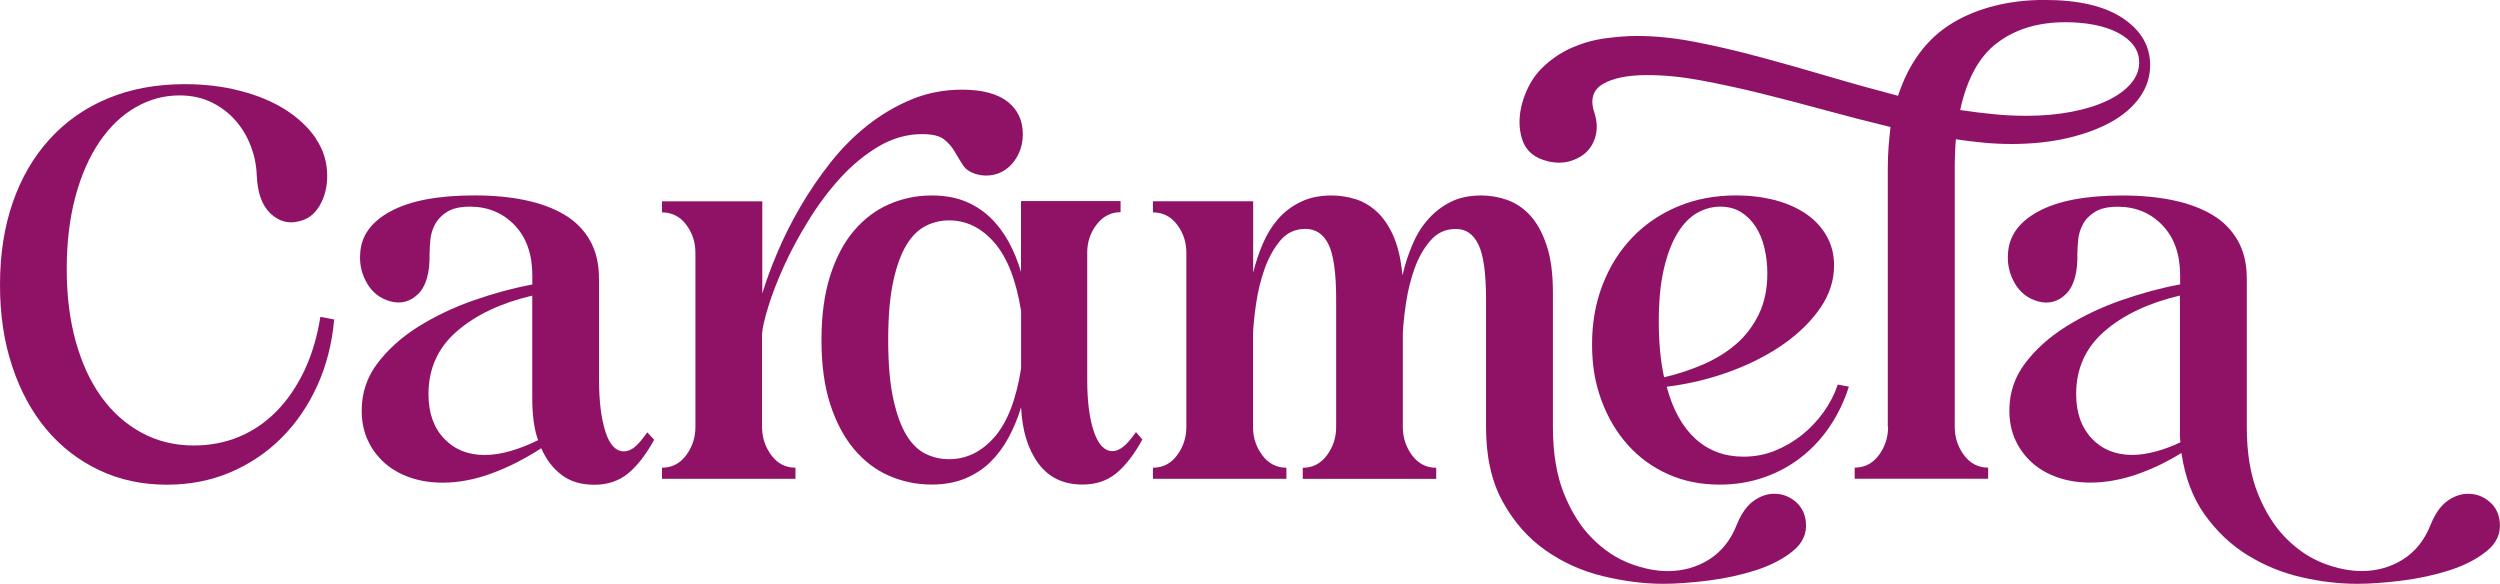
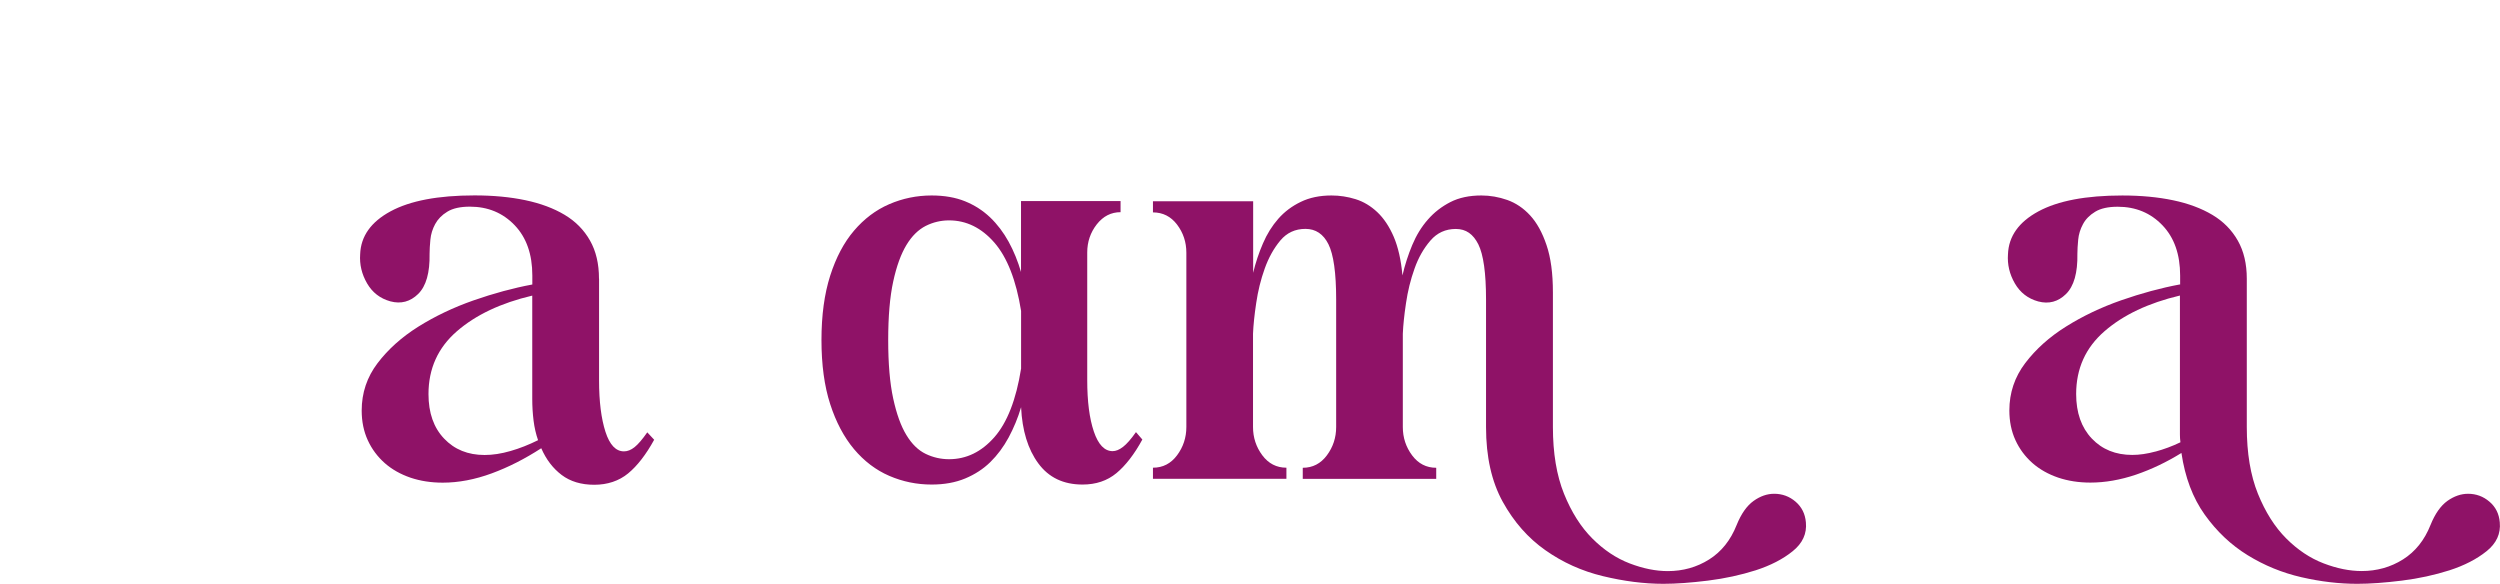
<svg xmlns="http://www.w3.org/2000/svg" id="uuid-bbbf4fbb-e28b-449f-9adc-f45e9775943a" viewBox="0 0 344.29 80.38">
  <defs>
    <style>.uuid-2a7204b9-c9ca-4321-9cd7-09e2f5b5bc73{fill:#8f1267;}</style>
  </defs>
  <g id="uuid-06e3770a-ea0b-405f-a34d-7e20d18e8f68">
    <g>
-       <path class="uuid-2a7204b9-c9ca-4321-9cd7-09e2f5b5bc73" d="m43.51,19.07c-1.05-1.53-2.46-2.86-4.23-3.98-1.78-1.12-3.85-1.98-6.24-2.59-2.38-.61-4.91-.91-7.59-.91-3.94,0-7.48.66-10.61,1.97-3.14,1.31-5.81,3.18-8.02,5.62-2.21,2.43-3.9,5.34-5.07,8.72-1.17,3.38-1.75,7.16-1.75,11.34s.56,7.82,1.68,11.2c1.12,3.38,2.68,6.27,4.7,8.68,2.02,2.41,4.44,4.28,7.26,5.62,2.82,1.34,5.93,2.01,9.34,2.01,3.16,0,6.08-.57,8.75-1.71,2.67-1.14,5.02-2.72,7.04-4.74,2.02-2.02,3.66-4.41,4.92-7.18,1.26-2.77,2.04-5.81,2.33-9.12l-1.9-.37c-.44,2.77-1.18,5.25-2.22,7.44-1.05,2.19-2.32,4.05-3.83,5.58-1.51,1.53-3.22,2.7-5.14,3.5-1.92.8-4,1.2-6.24,1.2-2.63,0-5.02-.58-7.18-1.75-2.16-1.17-4.01-2.81-5.54-4.92-1.53-2.12-2.71-4.67-3.54-7.66-.83-2.99-1.24-6.31-1.24-9.96s.4-7.03,1.2-9.99c.8-2.97,1.91-5.48,3.32-7.55,1.41-2.07,3.06-3.65,4.96-4.74,1.9-1.09,3.91-1.64,6.05-1.64,1.65,0,3.12.32,4.41.95,1.29.63,2.38,1.46,3.28,2.48.9,1.02,1.61,2.19,2.11,3.5.51,1.31.79,2.68.84,4.09.1,2.38.72,4.12,1.86,5.21,1.14,1.09,2.42,1.47,3.83,1.13,1.26-.24,2.25-.96,2.95-2.15.7-1.19,1.06-2.56,1.06-4.12,0-1.9-.52-3.61-1.57-5.14" />
      <path class="uuid-2a7204b9-c9ca-4321-9cd7-09e2f5b5bc73" d="m82.49,38.37c0-2.04-.41-3.79-1.24-5.25s-1.99-2.64-3.5-3.54c-1.51-.9-3.31-1.57-5.4-2.01-2.09-.44-4.42-.66-7-.66-5.01,0-8.86.73-11.56,2.19-2.7,1.46-4.1,3.43-4.19,5.91-.1,1.41.22,2.75.95,4.01.73,1.26,1.8,2.09,3.21,2.48,1.46.39,2.74.05,3.83-1.02,1.09-1.07,1.62-2.92,1.57-5.54,0-.53.04-1.18.11-1.93.07-.75.29-1.47.66-2.15.37-.68.92-1.25,1.68-1.71.75-.46,1.79-.69,3.1-.69,2.48,0,4.53.85,6.16,2.55,1.63,1.7,2.44,4.01,2.44,6.93v1.24c-2.63.49-5.32,1.22-8.1,2.19-2.77.97-5.3,2.18-7.59,3.61-2.29,1.44-4.16,3.11-5.62,5.03-1.46,1.92-2.19,4.1-2.19,6.53,0,1.51.28,2.87.84,4.09.56,1.22,1.34,2.26,2.33,3.14,1,.88,2.18,1.54,3.54,2.01,1.36.46,2.85.69,4.45.69,2.19,0,4.44-.43,6.75-1.28,2.31-.85,4.58-2.01,6.82-3.46.68,1.56,1.62,2.78,2.81,3.68,1.19.9,2.69,1.35,4.49,1.35s3.4-.52,4.67-1.57c1.26-1.04,2.46-2.59,3.58-4.63l-.95-1.02c-.68.97-1.26,1.65-1.75,2.04-.49.39-.97.58-1.46.58-1.12,0-1.97-.9-2.55-2.7-.58-1.8-.88-4.16-.88-7.07v-14.01Zm-12.18,23.74c-1.27.37-2.46.55-3.57.55-2.29,0-4.15-.75-5.58-2.26-1.44-1.51-2.15-3.55-2.15-6.13,0-3.5,1.3-6.38,3.9-8.64,2.6-2.26,6.06-3.9,10.39-4.92v14.22c0,1.02.06,2.02.18,2.99.12.97.33,1.87.62,2.7-1.27.63-2.53,1.13-3.79,1.49" />
-       <path class="uuid-2a7204b9-c9ca-4321-9cd7-09e2f5b5bc73" d="m91.17,27.72v1.53c1.36,0,2.47.56,3.32,1.68.85,1.12,1.28,2.41,1.28,3.87v24c0,1.46-.43,2.76-1.28,3.9-.85,1.14-1.96,1.71-3.32,1.71v1.53h18.38v-1.53c-1.36,0-2.47-.57-3.32-1.71-.85-1.14-1.28-2.44-1.28-3.9v-12.84c.05-.78.33-2.01.84-3.68.51-1.68,1.23-3.54,2.15-5.58.92-2.04,2.04-4.13,3.36-6.27,1.31-2.14,2.77-4.1,4.38-5.87,1.6-1.77,3.37-3.23,5.29-4.38,1.92-1.14,3.93-1.71,6.02-1.71,1.41,0,2.42.24,3.03.73.61.49,1.09,1.05,1.46,1.68.36.63.74,1.25,1.13,1.86.39.61,1.05,1.03,1.97,1.28.78.2,1.54.21,2.3.04.75-.17,1.42-.51,2.01-1.02.58-.51,1.06-1.15,1.42-1.93.36-.78.55-1.65.55-2.63,0-1.9-.71-3.39-2.11-4.49-1.41-1.09-3.5-1.64-6.27-1.64-2.48,0-4.8.45-6.97,1.35-2.16.9-4.18,2.09-6.05,3.57-1.87,1.48-3.58,3.2-5.11,5.14-1.53,1.95-2.9,3.96-4.12,6.05-1.22,2.09-2.26,4.17-3.14,6.24s-1.58,3.97-2.11,5.72v-12.69h-13.79Z" />
      <path class="uuid-2a7204b9-c9ca-4321-9cd7-09e2f5b5bc73" d="m140.62,37.49c-.44-1.51-1.01-2.91-1.71-4.19-.71-1.29-1.56-2.41-2.55-3.36-1-.95-2.15-1.69-3.46-2.22-1.31-.53-2.85-.8-4.6-.8-2.04,0-3.99.4-5.84,1.2-1.85.8-3.46,2.02-4.85,3.65-1.39,1.63-2.48,3.7-3.28,6.2-.8,2.51-1.2,5.46-1.2,8.86s.4,6.35,1.2,8.82c.8,2.48,1.9,4.55,3.28,6.2,1.39,1.65,3,2.88,4.85,3.68,1.85.8,3.79,1.2,5.84,1.2,1.75,0,3.29-.28,4.63-.84,1.34-.56,2.49-1.31,3.46-2.26.97-.95,1.81-2.08,2.52-3.39.7-1.31,1.28-2.7,1.71-4.16.15,3.21.94,5.79,2.37,7.73,1.43,1.95,3.46,2.92,6.09,2.92,1.85,0,3.4-.52,4.67-1.57,1.26-1.05,2.46-2.59,3.57-4.63l-.88-1.02c-.68.97-1.28,1.65-1.79,2.04-.51.39-.98.58-1.42.58-1.12,0-1.98-.9-2.59-2.7-.61-1.8-.91-4.16-.91-7.08v-17.58c0-1.46.44-2.75,1.31-3.87.88-1.12,1.97-1.68,3.28-1.68v-1.53h-13.71v9.77Zm0,13.27c-.68,4.28-1.91,7.43-3.68,9.45-1.78,2.02-3.85,3.03-6.24,3.03-1.12,0-2.19-.24-3.21-.73-1.02-.49-1.91-1.35-2.66-2.59-.76-1.24-1.36-2.92-1.82-5.03-.46-2.12-.69-4.8-.69-8.06s.23-5.94.69-8.06c.46-2.12,1.07-3.79,1.82-5.03.75-1.24,1.64-2.11,2.66-2.63,1.02-.51,2.09-.76,3.21-.76,2.38,0,4.46,1.02,6.24,3.06,1.77,2.04,3,5.18,3.68,9.41v7.95Z" />
      <path class="uuid-2a7204b9-c9ca-4321-9cd7-09e2f5b5bc73" d="m172.57,27.72h-13.79v1.53c1.36,0,2.47.56,3.32,1.68.85,1.12,1.28,2.41,1.28,3.87v24c0,1.46-.43,2.76-1.28,3.9-.85,1.14-1.96,1.71-3.32,1.71v1.53h18.38v-1.53c-1.36,0-2.47-.57-3.32-1.71-.85-1.14-1.28-2.44-1.28-3.9v-12.84c.05-1.17.19-2.58.44-4.23.24-1.65.63-3.23,1.17-4.74.54-1.51,1.25-2.79,2.15-3.87.9-1.07,2.05-1.6,3.46-1.6s2.47.71,3.17,2.12c.7,1.41,1.06,3.94,1.06,7.59v17.58c0,1.46-.43,2.76-1.28,3.9-.85,1.14-1.96,1.71-3.32,1.71v1.53h18.38v-1.53c-1.36,0-2.47-.57-3.32-1.71-.85-1.14-1.28-2.44-1.28-3.9v-12.84c.05-1.17.19-2.58.44-4.23.24-1.65.63-3.23,1.17-4.74.53-1.51,1.26-2.79,2.19-3.87.92-1.07,2.09-1.6,3.5-1.6s2.39.71,3.1,2.12c.7,1.41,1.06,3.94,1.06,7.59v17.58c0,4.08.77,7.51,2.3,10.28,1.53,2.77,3.49,5,5.87,6.67,2.38,1.68,5.02,2.87,7.91,3.57,2.89.7,5.68,1.06,8.35,1.06,1.75,0,3.79-.15,6.13-.44,2.33-.29,4.52-.77,6.57-1.42,2.04-.66,3.74-1.53,5.1-2.63,1.36-1.09,1.97-2.42,1.82-3.97-.1-1.17-.57-2.12-1.42-2.85-.85-.73-1.84-1.09-2.95-1.09-.97,0-1.92.33-2.84.99-.92.66-1.7,1.76-2.33,3.32-.83,2.09-2.09,3.67-3.79,4.74-1.7,1.07-3.6,1.6-5.69,1.6-1.65,0-3.4-.35-5.25-1.06-1.85-.71-3.56-1.85-5.14-3.43s-2.88-3.63-3.9-6.16c-1.02-2.53-1.53-5.59-1.53-9.19v-18.53c0-2.63-.29-4.8-.88-6.53-.58-1.73-1.34-3.09-2.26-4.09-.92-1-1.97-1.7-3.14-2.12-1.17-.41-2.36-.62-3.57-.62-1.65,0-3.08.3-4.27.91-1.19.61-2.23,1.41-3.1,2.41-.88,1-1.59,2.16-2.15,3.5-.56,1.34-1.01,2.73-1.35,4.19-.19-2.14-.6-3.91-1.2-5.32-.61-1.41-1.36-2.54-2.26-3.39-.9-.85-1.9-1.45-2.99-1.79-1.09-.34-2.2-.51-3.32-.51-1.61,0-3.02.29-4.23.88-1.21.58-2.25,1.36-3.1,2.33-.85.97-1.56,2.1-2.11,3.39-.56,1.29-1.01,2.64-1.35,4.05v-9.85Z" />
-       <path class="uuid-2a7204b9-c9ca-4321-9cd7-09e2f5b5bc73" d="m251.49,32.38c-.73-1.22-1.7-2.23-2.92-3.03-1.22-.8-2.64-1.41-4.27-1.82-1.63-.41-3.37-.62-5.22-.62-2.92,0-5.59.51-8.02,1.53-2.43,1.02-4.52,2.44-6.27,4.27-1.75,1.82-3.11,3.99-4.08,6.49-.97,2.51-1.46,5.24-1.46,8.21s.44,5.41,1.31,7.77c.88,2.36,2.09,4.4,3.65,6.13,1.56,1.73,3.4,3.06,5.54,4.01s4.5,1.42,7.08,1.42c2.14,0,4.16-.33,6.05-.98,1.9-.66,3.61-1.58,5.14-2.77,1.53-1.19,2.86-2.61,3.97-4.27,1.12-1.65,1.99-3.48,2.63-5.47l-1.53-.29c-.44,1.31-1.08,2.57-1.93,3.76-.85,1.19-1.84,2.24-2.95,3.14-1.12.9-2.36,1.63-3.72,2.19-1.36.56-2.82.84-4.38.84-2.63,0-4.84-.83-6.64-2.48-1.8-1.65-3.11-4.04-3.94-7.15,3.11-.39,6.07-1.11,8.86-2.15,2.8-1.04,5.24-2.31,7.33-3.79,2.09-1.48,3.76-3.14,5-4.96,1.24-1.82,1.86-3.76,1.86-5.8,0-1.56-.36-2.94-1.09-4.16m-22.87,15.94c-.12-1.29-.18-2.64-.18-4.05,0-2.82.23-5.23.69-7.22.46-1.99,1.08-3.63,1.86-4.92.78-1.29,1.68-2.22,2.7-2.81,1.02-.58,2.09-.88,3.21-.88s2.08.26,2.88.76c.8.51,1.47,1.18,2.01,2.01.53.83.94,1.8,1.2,2.92.27,1.12.4,2.29.4,3.5,0,2.14-.39,4.01-1.17,5.62-.78,1.6-1.81,2.97-3.1,4.09-1.29,1.12-2.8,2.05-4.52,2.81-1.73.75-3.54,1.35-5.43,1.79-.24-1.12-.43-2.32-.55-3.61" />
-       <path class="uuid-2a7204b9-c9ca-4321-9cd7-09e2f5b5bc73" d="m260.02,58.79c0,1.46-.43,2.76-1.28,3.9-.85,1.14-1.96,1.71-3.32,1.71v1.53h18.38v-1.53c-1.36,0-2.47-.57-3.32-1.71-.85-1.14-1.28-2.44-1.28-3.9V23.19c0-.68.01-1.36.04-2.04.03-.68.06-1.34.11-1.97,1.31.2,2.6.35,3.87.47,1.26.12,2.53.18,3.79.18,2.77,0,5.33-.27,7.66-.8,2.33-.54,4.35-1.28,6.05-2.22,1.7-.95,3.03-2.09,3.97-3.43.95-1.34,1.42-2.81,1.42-4.41,0-2.63-1.25-4.78-3.76-6.46-2.51-1.68-6.12-2.52-10.83-2.52s-9.12,1.06-12.62,3.17c-3.5,2.11-6.01,5.46-7.51,10.03-3.16-.83-6.34-1.71-9.55-2.66-3.21-.95-6.35-1.84-9.41-2.66-3.06-.83-6.03-1.52-8.9-2.08-2.87-.56-5.57-.84-8.1-.84-1.31,0-2.77.11-4.38.33-1.6.22-3.15.66-4.63,1.31-1.48.66-2.83,1.58-4.05,2.77-1.22,1.19-2.12,2.76-2.7,4.7-.53,1.85-.55,3.56-.04,5.14.51,1.58,1.71,2.59,3.61,3.03,1.07.24,2.07.23,2.99-.04.92-.27,1.69-.7,2.3-1.31.61-.61,1.02-1.37,1.24-2.3.22-.92.16-1.92-.18-2.99-.63-1.85-.25-3.18,1.13-4.01,1.39-.83,3.44-1.24,6.16-1.24,2.29,0,4.74.24,7.37.73,2.63.49,5.37,1.08,8.24,1.79,2.87.71,5.81,1.47,8.82,2.3,3.02.83,6.03,1.6,9.04,2.33-.1.88-.18,1.78-.26,2.7-.07.92-.11,1.92-.11,2.99v35.59Zm15.03-52.88c2.48-1.9,5.62-2.85,9.41-2.85,1.41,0,2.74.12,3.97.36,1.24.24,2.32.61,3.25,1.09.92.49,1.64,1.07,2.15,1.75.51.68.77,1.46.77,2.33,0,1.07-.39,2.05-1.17,2.95-.78.9-1.86,1.68-3.24,2.33-1.39.66-3.03,1.17-4.92,1.53-1.9.36-3.96.55-6.2.55-1.46,0-2.95-.07-4.49-.22-1.53-.15-3.08-.34-4.63-.58.92-4.28,2.62-7.37,5.1-9.26" />
      <path class="uuid-2a7204b9-c9ca-4321-9cd7-09e2f5b5bc73" d="m300.21,39.17c-2.63.49-5.32,1.22-8.1,2.19-2.77.97-5.3,2.18-7.58,3.61-2.29,1.43-4.16,3.11-5.62,5.03-1.46,1.92-2.19,4.1-2.19,6.53,0,1.51.28,2.87.84,4.09.56,1.22,1.34,2.26,2.33,3.14,1,.88,2.18,1.54,3.54,2.01,1.36.46,2.85.69,4.45.69,2.04,0,4.13-.37,6.27-1.09,2.14-.73,4.23-1.73,6.27-2.99.49,3.35,1.56,6.19,3.21,8.5,1.65,2.31,3.62,4.17,5.91,5.58,2.29,1.41,4.75,2.42,7.4,3.03,2.65.61,5.22.91,7.7.91,1.75,0,3.79-.15,6.13-.44,2.33-.29,4.52-.77,6.56-1.42,2.04-.66,3.74-1.53,5.11-2.63,1.36-1.09,1.97-2.42,1.82-3.98-.1-1.17-.57-2.12-1.42-2.84-.85-.73-1.84-1.09-2.95-1.09-.97,0-1.92.33-2.84.98-.92.66-1.7,1.76-2.33,3.32-.83,2.09-2.09,3.67-3.79,4.74-1.7,1.07-3.6,1.6-5.69,1.6-1.65,0-3.4-.35-5.25-1.06-1.85-.71-3.56-1.85-5.14-3.43-1.58-1.58-2.88-3.64-3.9-6.16-1.02-2.53-1.53-5.59-1.53-9.19v-20.42c0-2.04-.41-3.79-1.24-5.25-.83-1.46-1.99-2.64-3.5-3.54-1.51-.9-3.31-1.57-5.4-2.01-2.09-.44-4.43-.66-7-.66-5.01,0-8.86.73-11.56,2.19-2.7,1.46-4.1,3.43-4.19,5.91-.1,1.41.22,2.75.95,4.01.73,1.26,1.8,2.09,3.21,2.48,1.46.39,2.74.05,3.83-1.02,1.09-1.07,1.62-2.92,1.57-5.54,0-.53.04-1.18.11-1.93.07-.75.29-1.47.66-2.15.36-.68.92-1.25,1.68-1.71.75-.46,1.79-.69,3.1-.69,2.48,0,4.53.85,6.16,2.55,1.63,1.7,2.44,4.01,2.44,6.93v1.24Zm-3.35,23.01c-1.17.32-2.24.47-3.21.47-2.29,0-4.15-.75-5.58-2.26-1.43-1.51-2.15-3.55-2.15-6.13,0-3.5,1.3-6.38,3.9-8.64,2.6-2.26,6.07-3.9,10.39-4.92v19.15c0,.32.02.67.07,1.06-1.12.54-2.26.96-3.43,1.28" />
    </g>
  </g>
</svg>